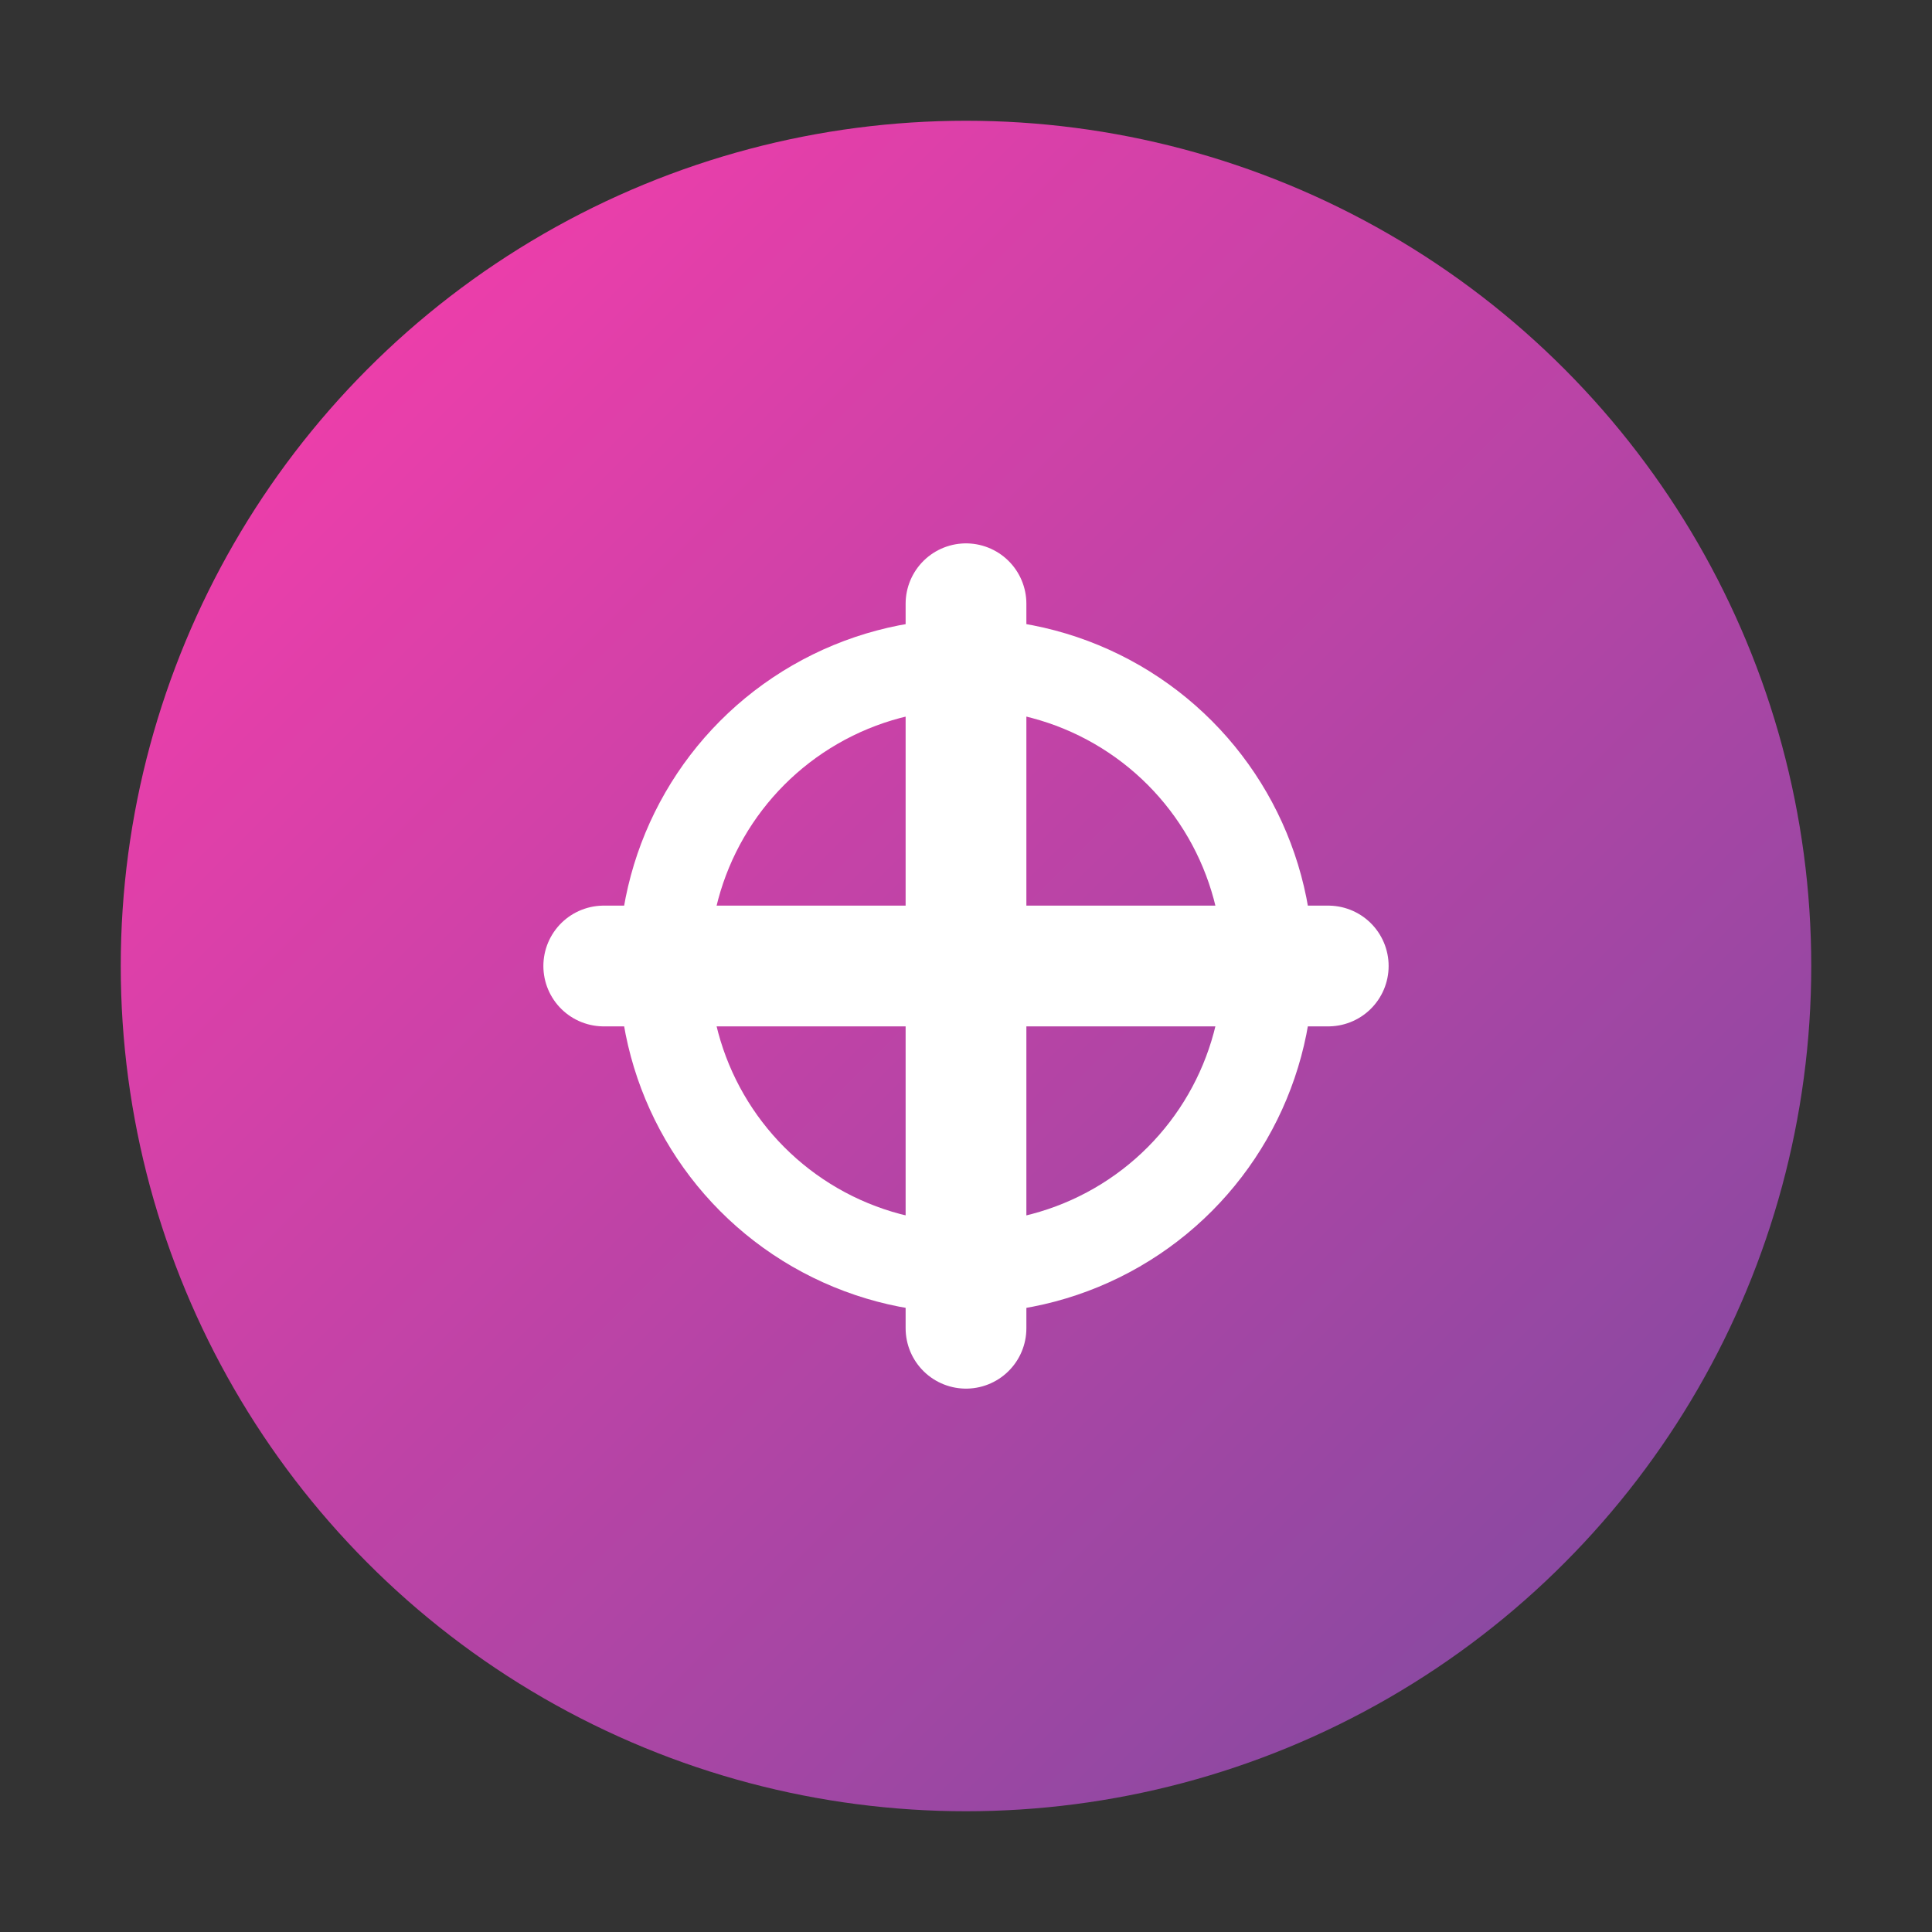
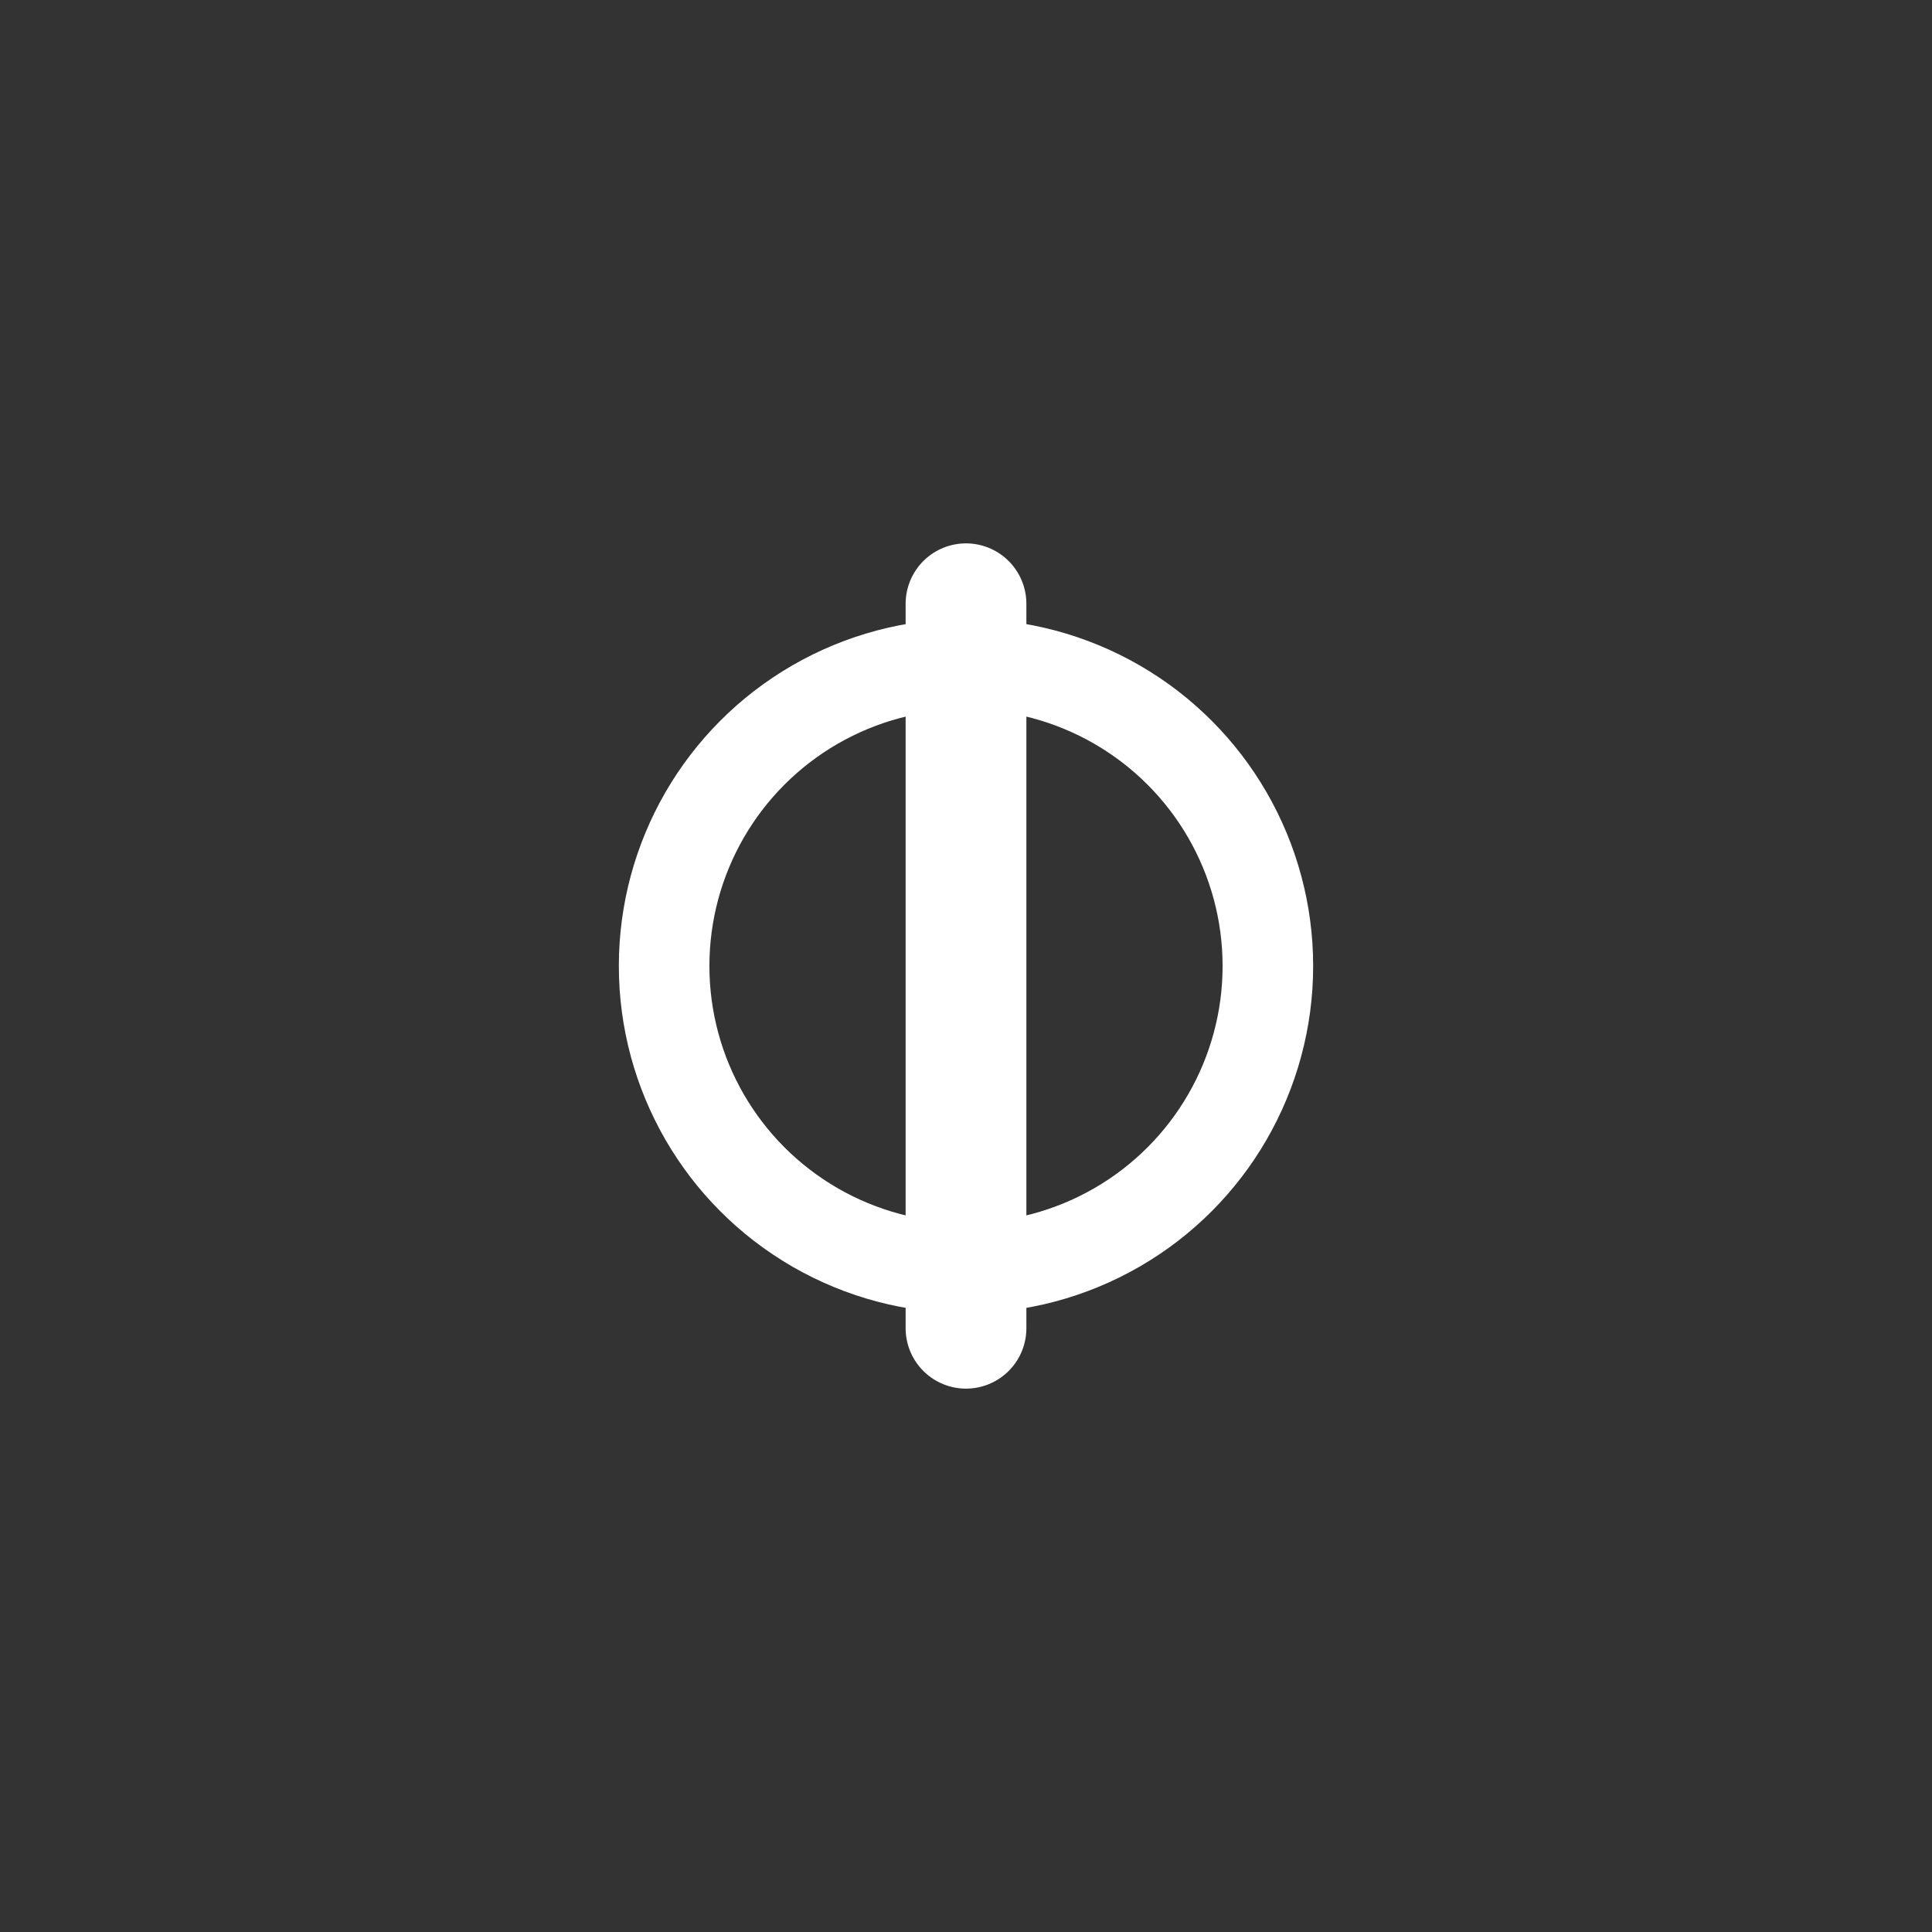
<svg xmlns="http://www.w3.org/2000/svg" viewBox="0 0 32 32" fill="none">
  <rect x="0" y="0" width="32" height="32" fill="#333333" stroke="none" />
-   <circle cx="16" cy="16" r="14" fill="url(#faviconGradient)" />
-   <path d="M10 16h12M16 10v12" stroke="white" stroke-width="2" stroke-linecap="round" />
+   <path d="M10 16M16 10v12" stroke="white" stroke-width="2" stroke-linecap="round" />
  <circle cx="16" cy="16" r="5" fill="none" stroke="white" stroke-width="1.5" />
  <defs>
    <linearGradient id="faviconGradient" x1="0%" y1="0%" x2="100%" y2="100%">
      <stop offset="0%" style="stop-color:#FF3CAC" />
      <stop offset="100%" style="stop-color:#784BA0" />
    </linearGradient>
  </defs>
</svg>